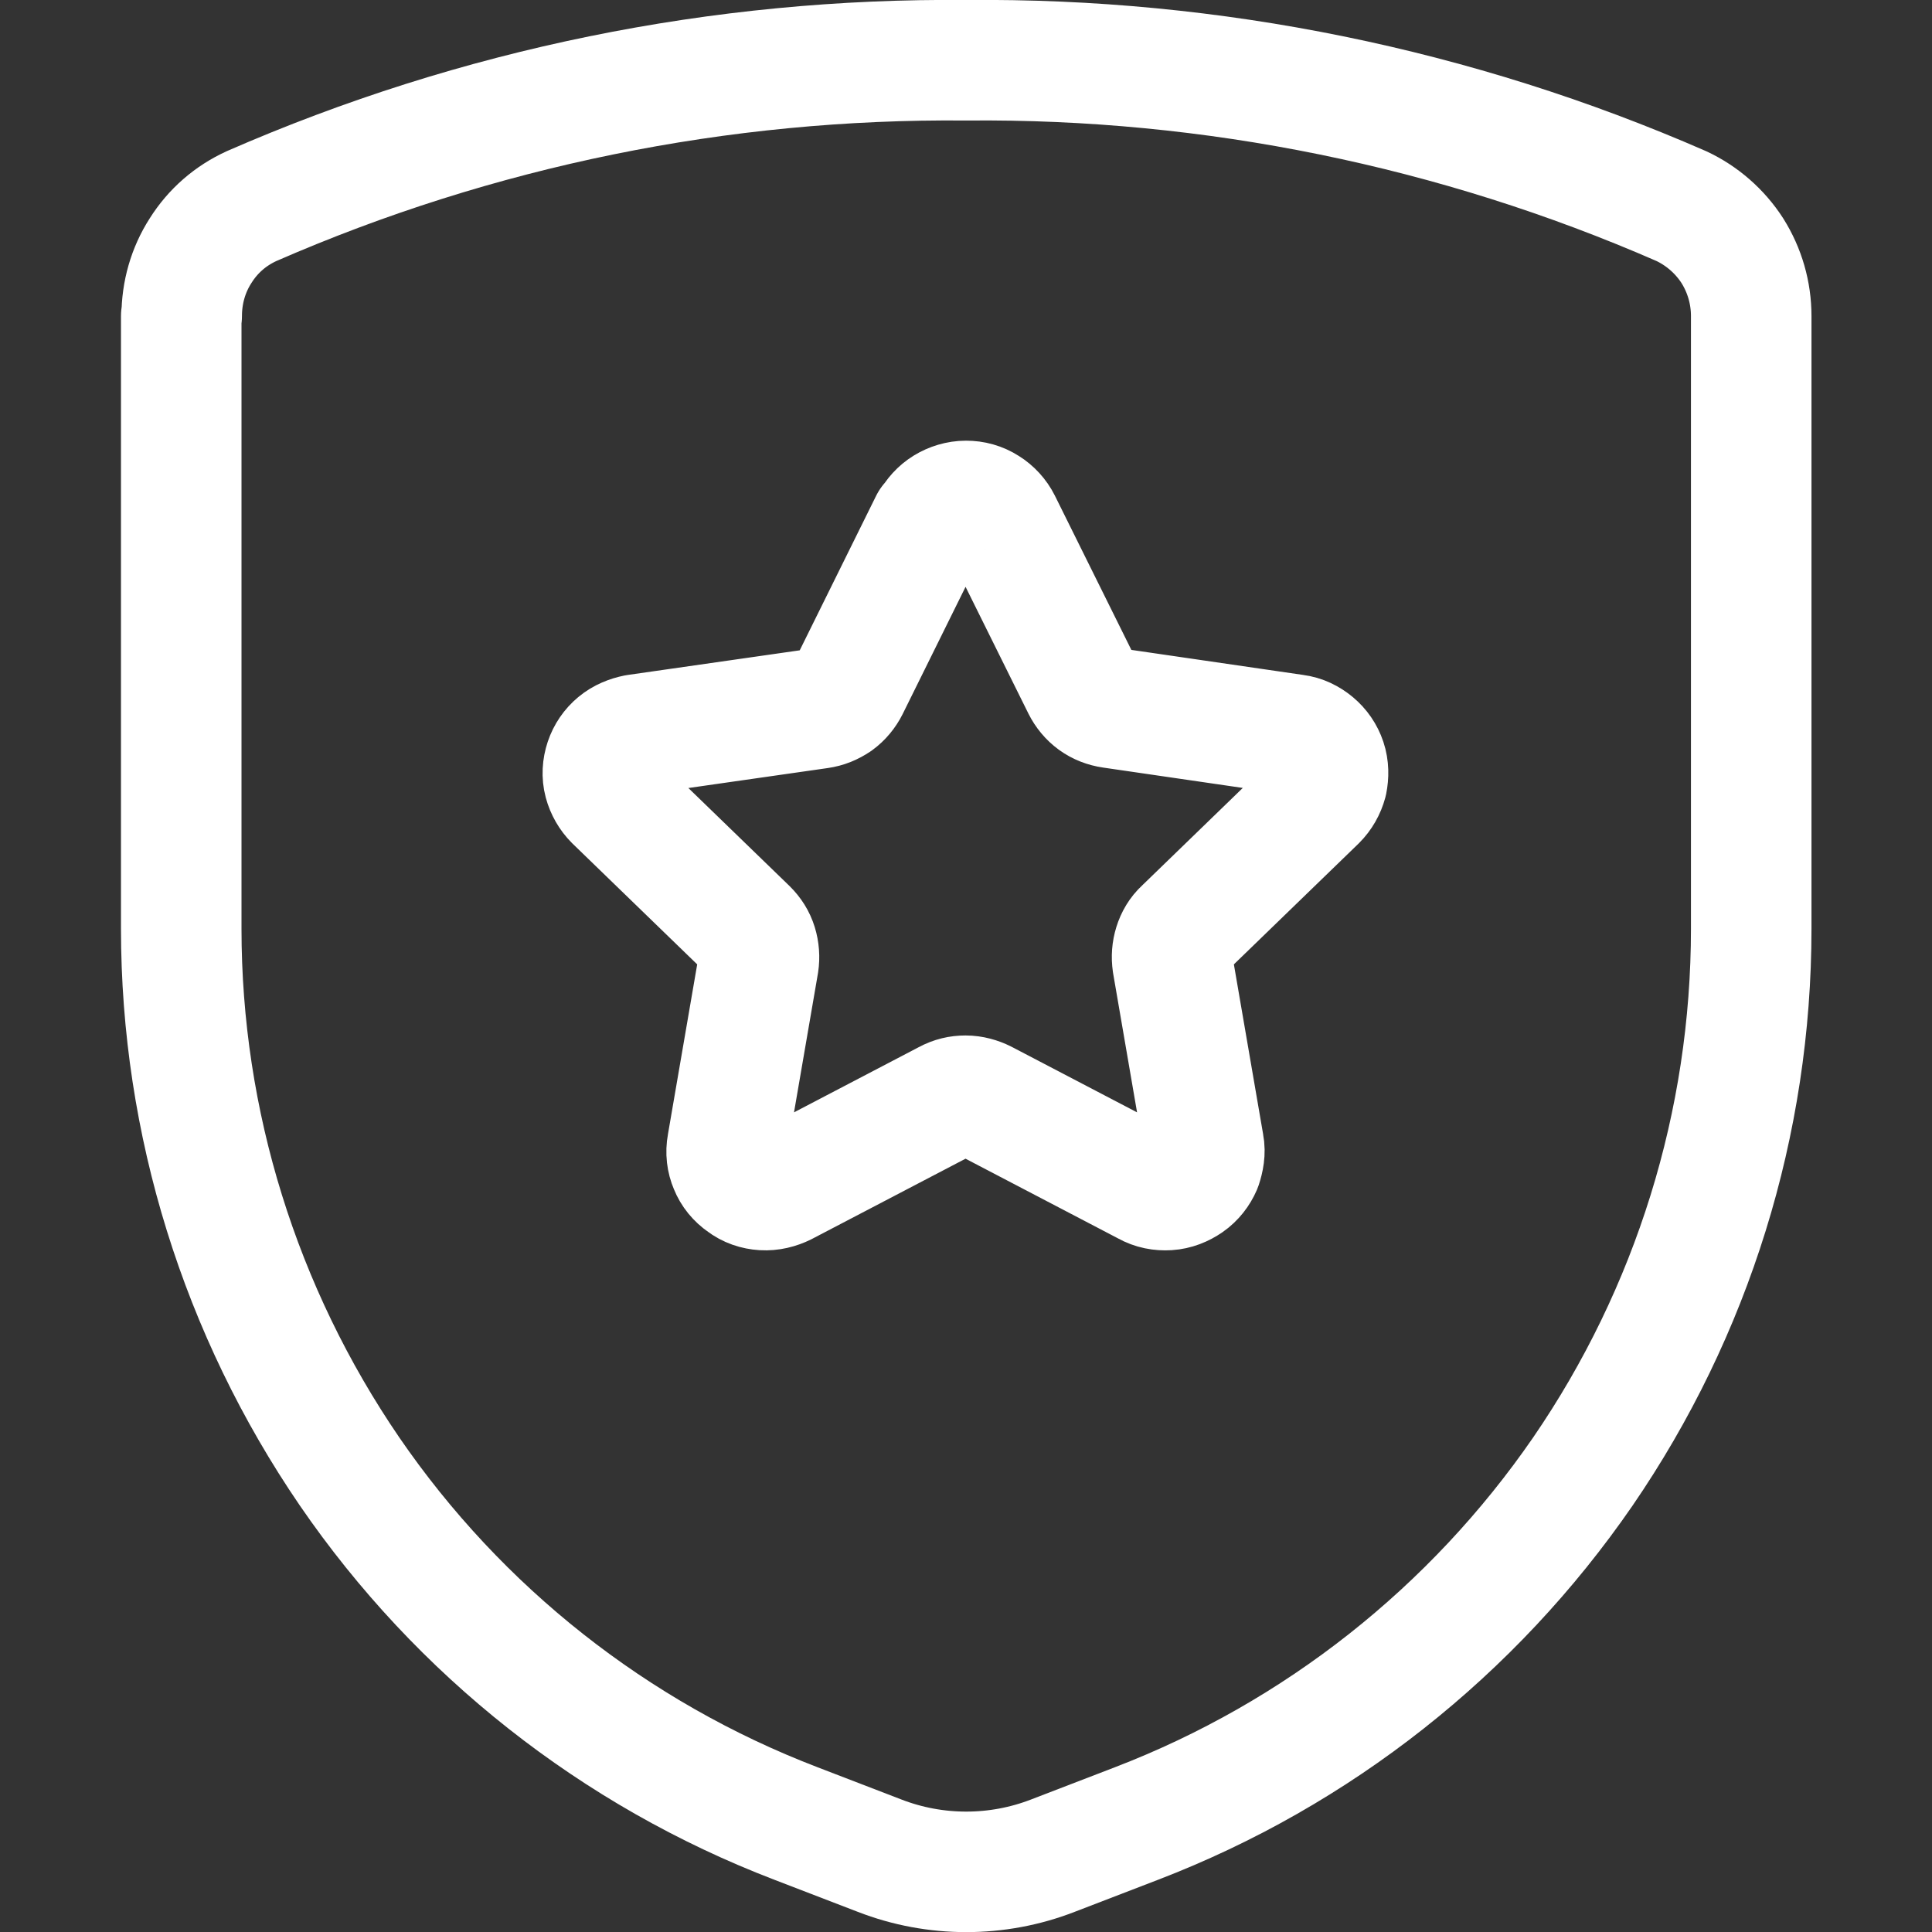
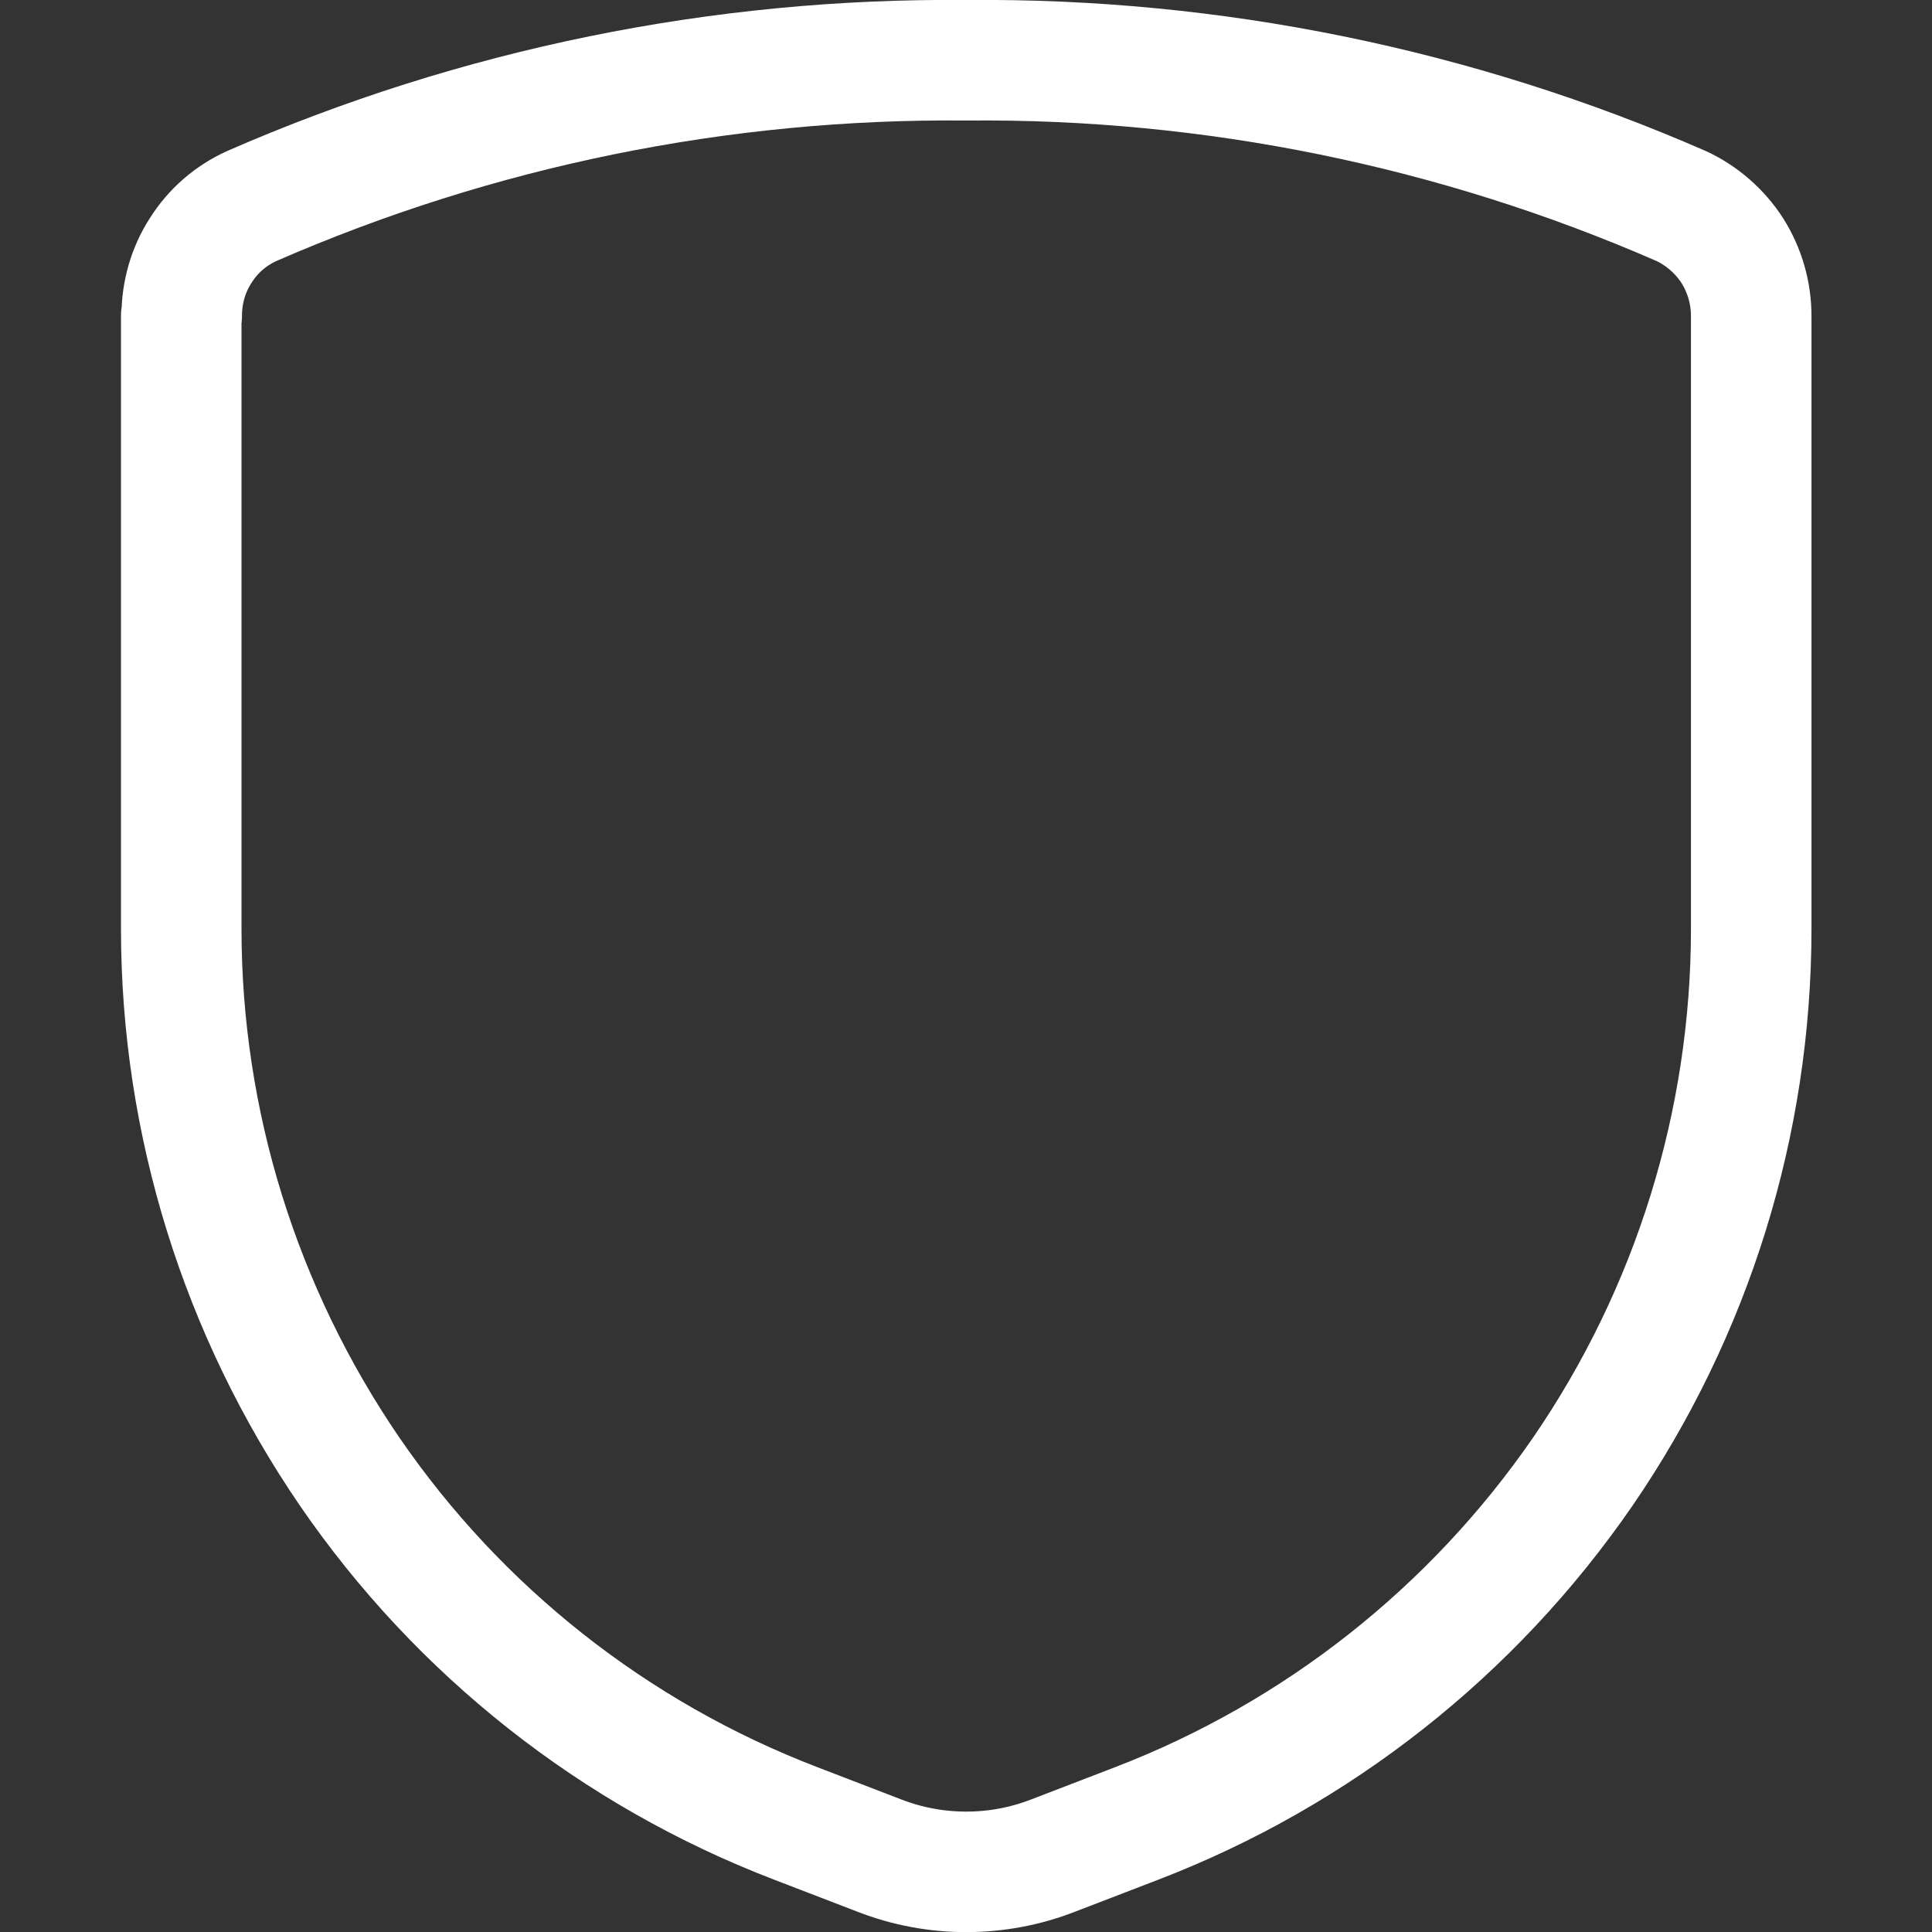
<svg xmlns="http://www.w3.org/2000/svg" id="Layer_2" viewBox="0 0 42 42">
  <rect x="0" y="0" width="42" height="42" fill="#333333" stroke="none" />
  <defs>
    <clipPath id="clippath">
      <rect width="42" height="42" style="fill:none;" />
    </clipPath>
  </defs>
  <g id="Layer_1-2">
    <g style="clip-path:url(#clippath);">
      <path d="m3.94,6.87v13.32c0,4.21,1.28,8.32,3.66,11.8,2.38,3.47,5.76,6.14,9.7,7.65l1.82.7c1.21.47,2.56.47,3.77,0l1.82-.7c3.93-1.51,7.31-4.18,9.7-7.65,2.38-3.47,3.66-7.58,3.66-11.8V6.87c0-.5-.14-.99-.41-1.42-.27-.42-.66-.76-1.11-.97-4.9-2.14-10.2-3.22-15.54-3.17-5.35-.05-10.64,1.03-15.54,3.17-.46.21-.84.54-1.11.97-.27.42-.41.91-.41,1.42Z" style="fill:none; stroke:#fff; stroke-linecap:round; stroke-linejoin:round; stroke-width:2.62px;" />
-       <path d="m20.24,11.36c.07-.14.18-.26.31-.34.13-.08.29-.13.45-.13s.31.04.45.13c.13.08.24.2.31.34l1.77,3.57c.06.12.15.23.26.31.11.08.24.13.38.15l3.98.58c.16.02.3.09.42.19.12.1.21.23.26.38.05.15.05.31.02.46-.04.15-.12.29-.23.4l-2.89,2.8c-.1.09-.17.21-.21.34-.04.13-.05.26-.03.4l.68,3.95c.03.15,0,.31-.05.46-.06.14-.16.27-.29.36-.13.09-.28.15-.44.16-.16.01-.32-.02-.46-.1l-3.54-1.85c-.12-.06-.26-.1-.4-.1s-.27.03-.4.1l-3.54,1.85c-.14.07-.3.11-.46.1-.16-.01-.31-.06-.44-.16-.13-.09-.23-.21-.29-.36-.06-.14-.08-.3-.05-.46l.68-3.95c.02-.13.01-.27-.03-.4-.04-.13-.11-.24-.21-.34l-2.89-2.8c-.11-.11-.19-.25-.23-.4-.04-.15-.03-.31.02-.46.05-.15.14-.28.26-.38.12-.1.27-.16.42-.19l3.98-.57c.14-.02.26-.07.38-.15.11-.08.2-.19.26-.31l1.77-3.58Z" style="fill:none; stroke:#fff; stroke-linecap:round; stroke-linejoin:round; stroke-width:2.62px;" />
    </g>
  </g>
</svg>